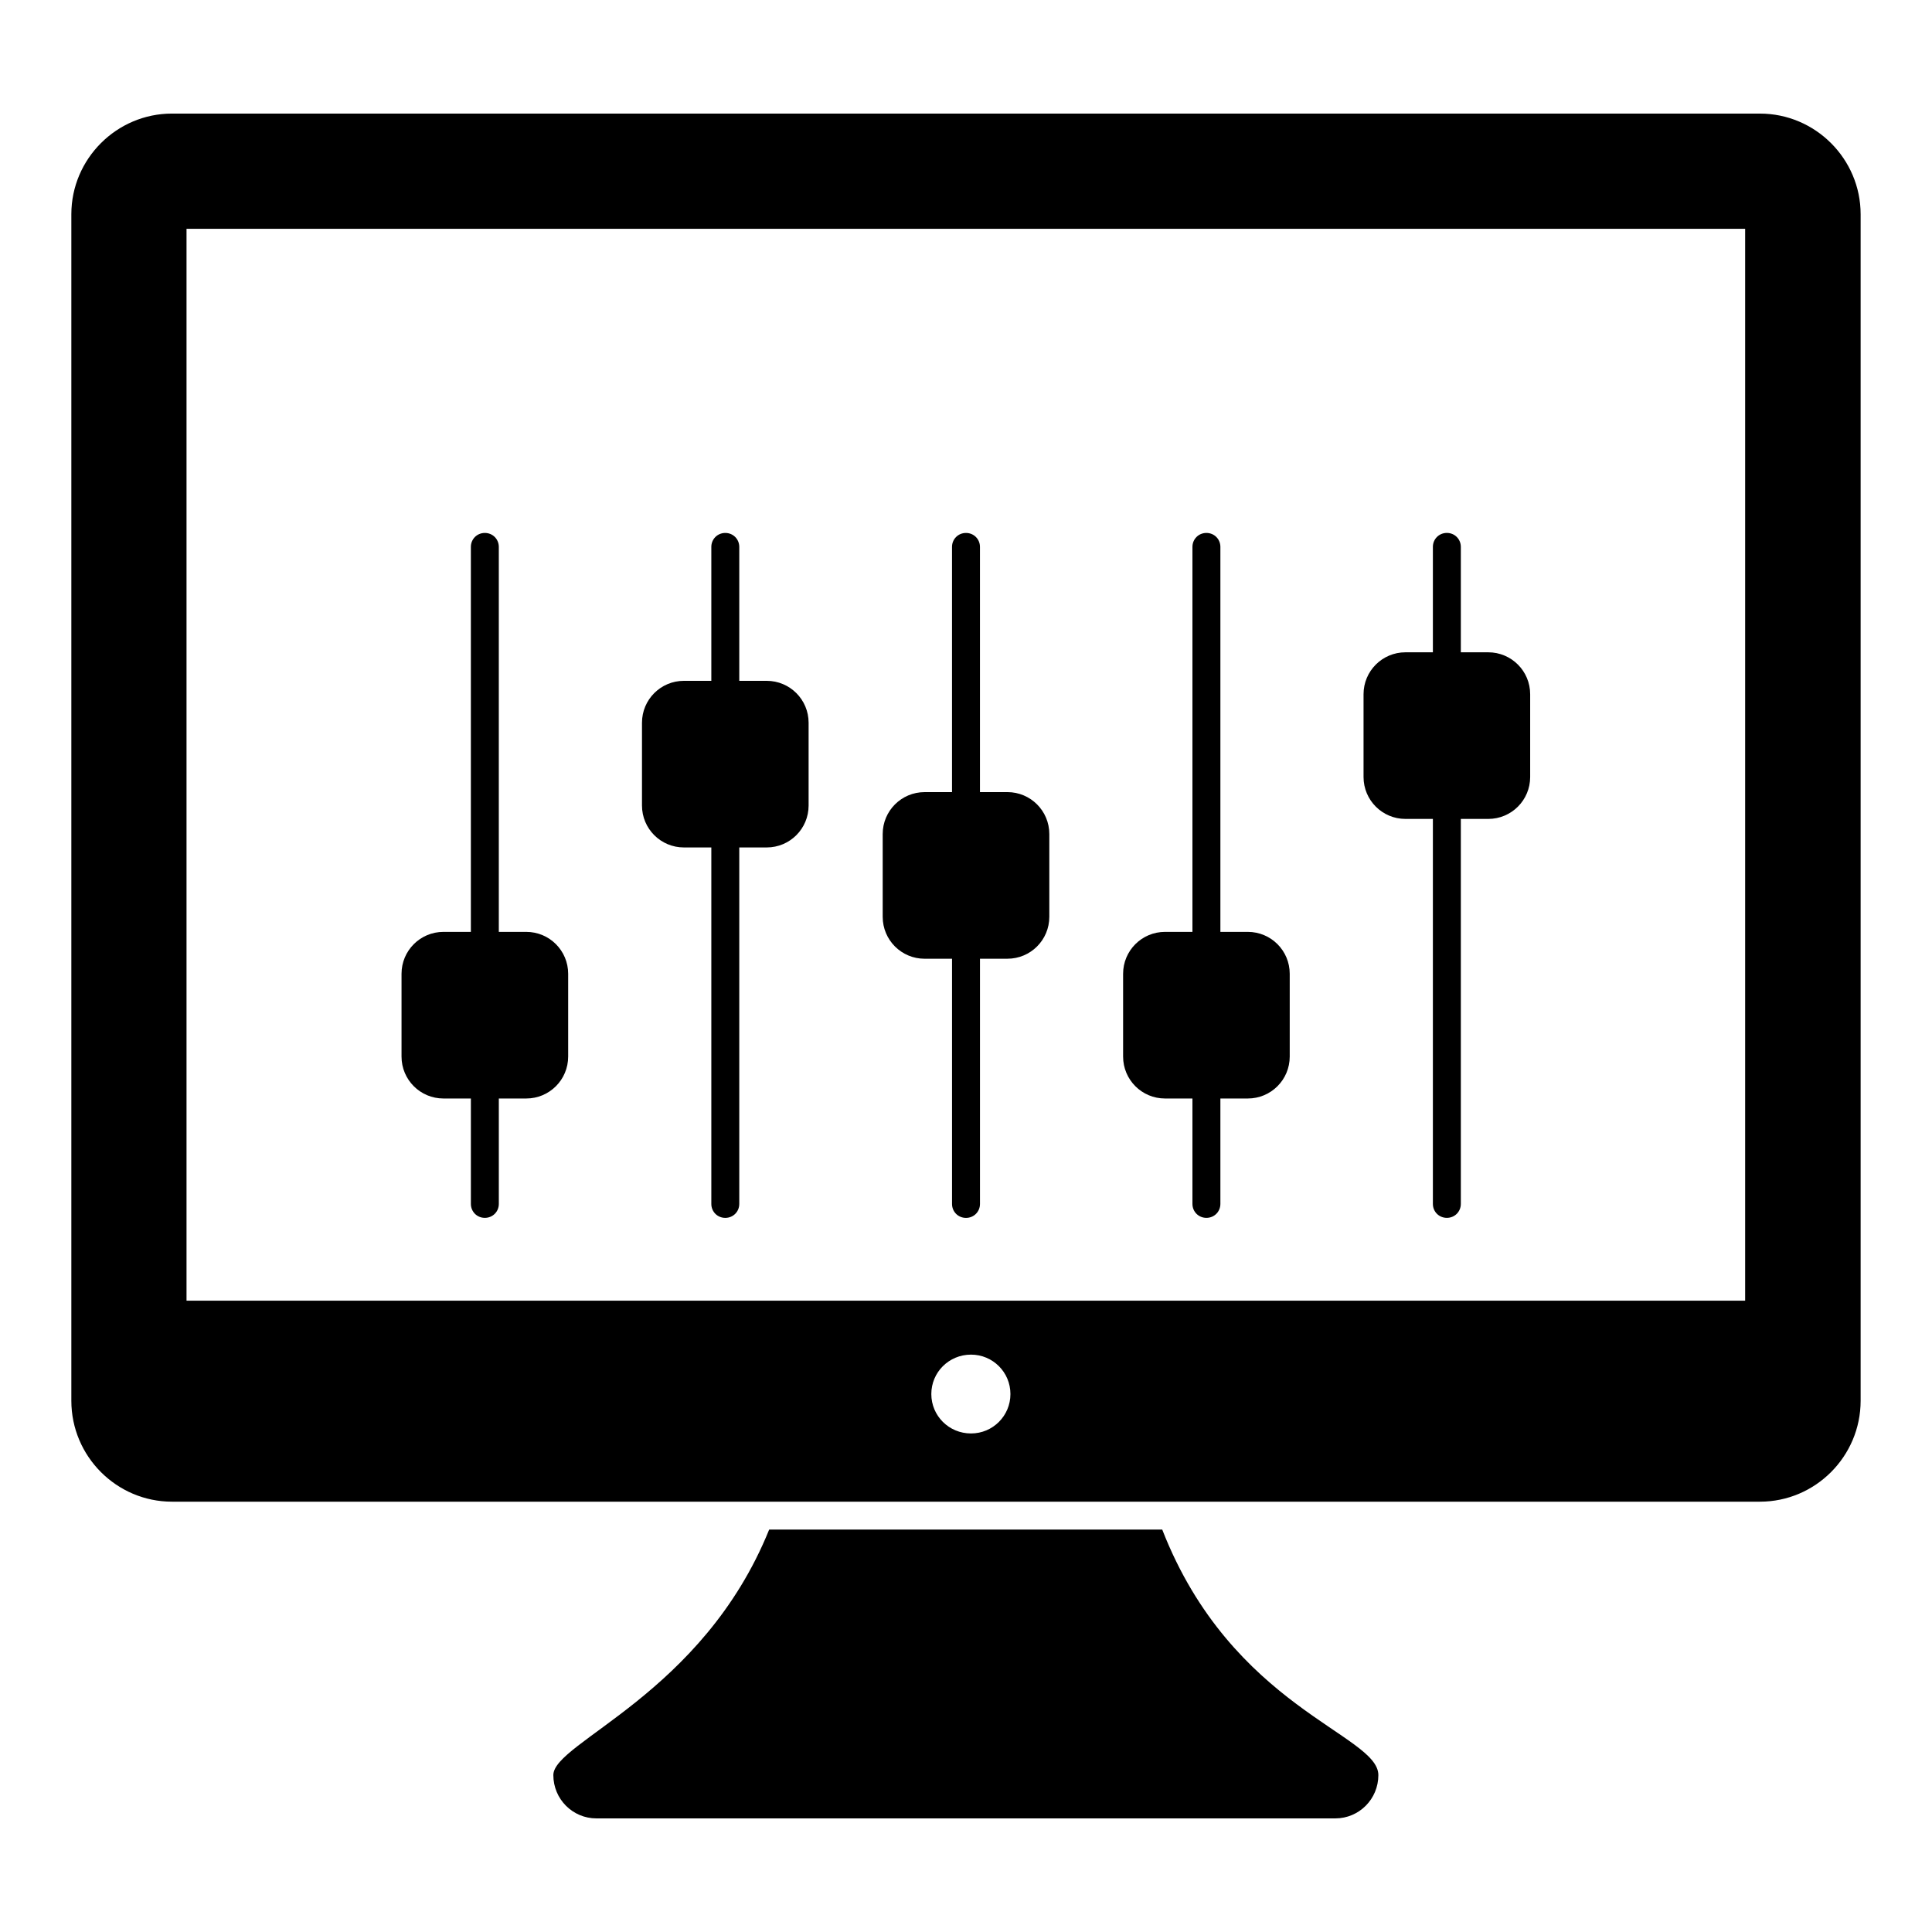
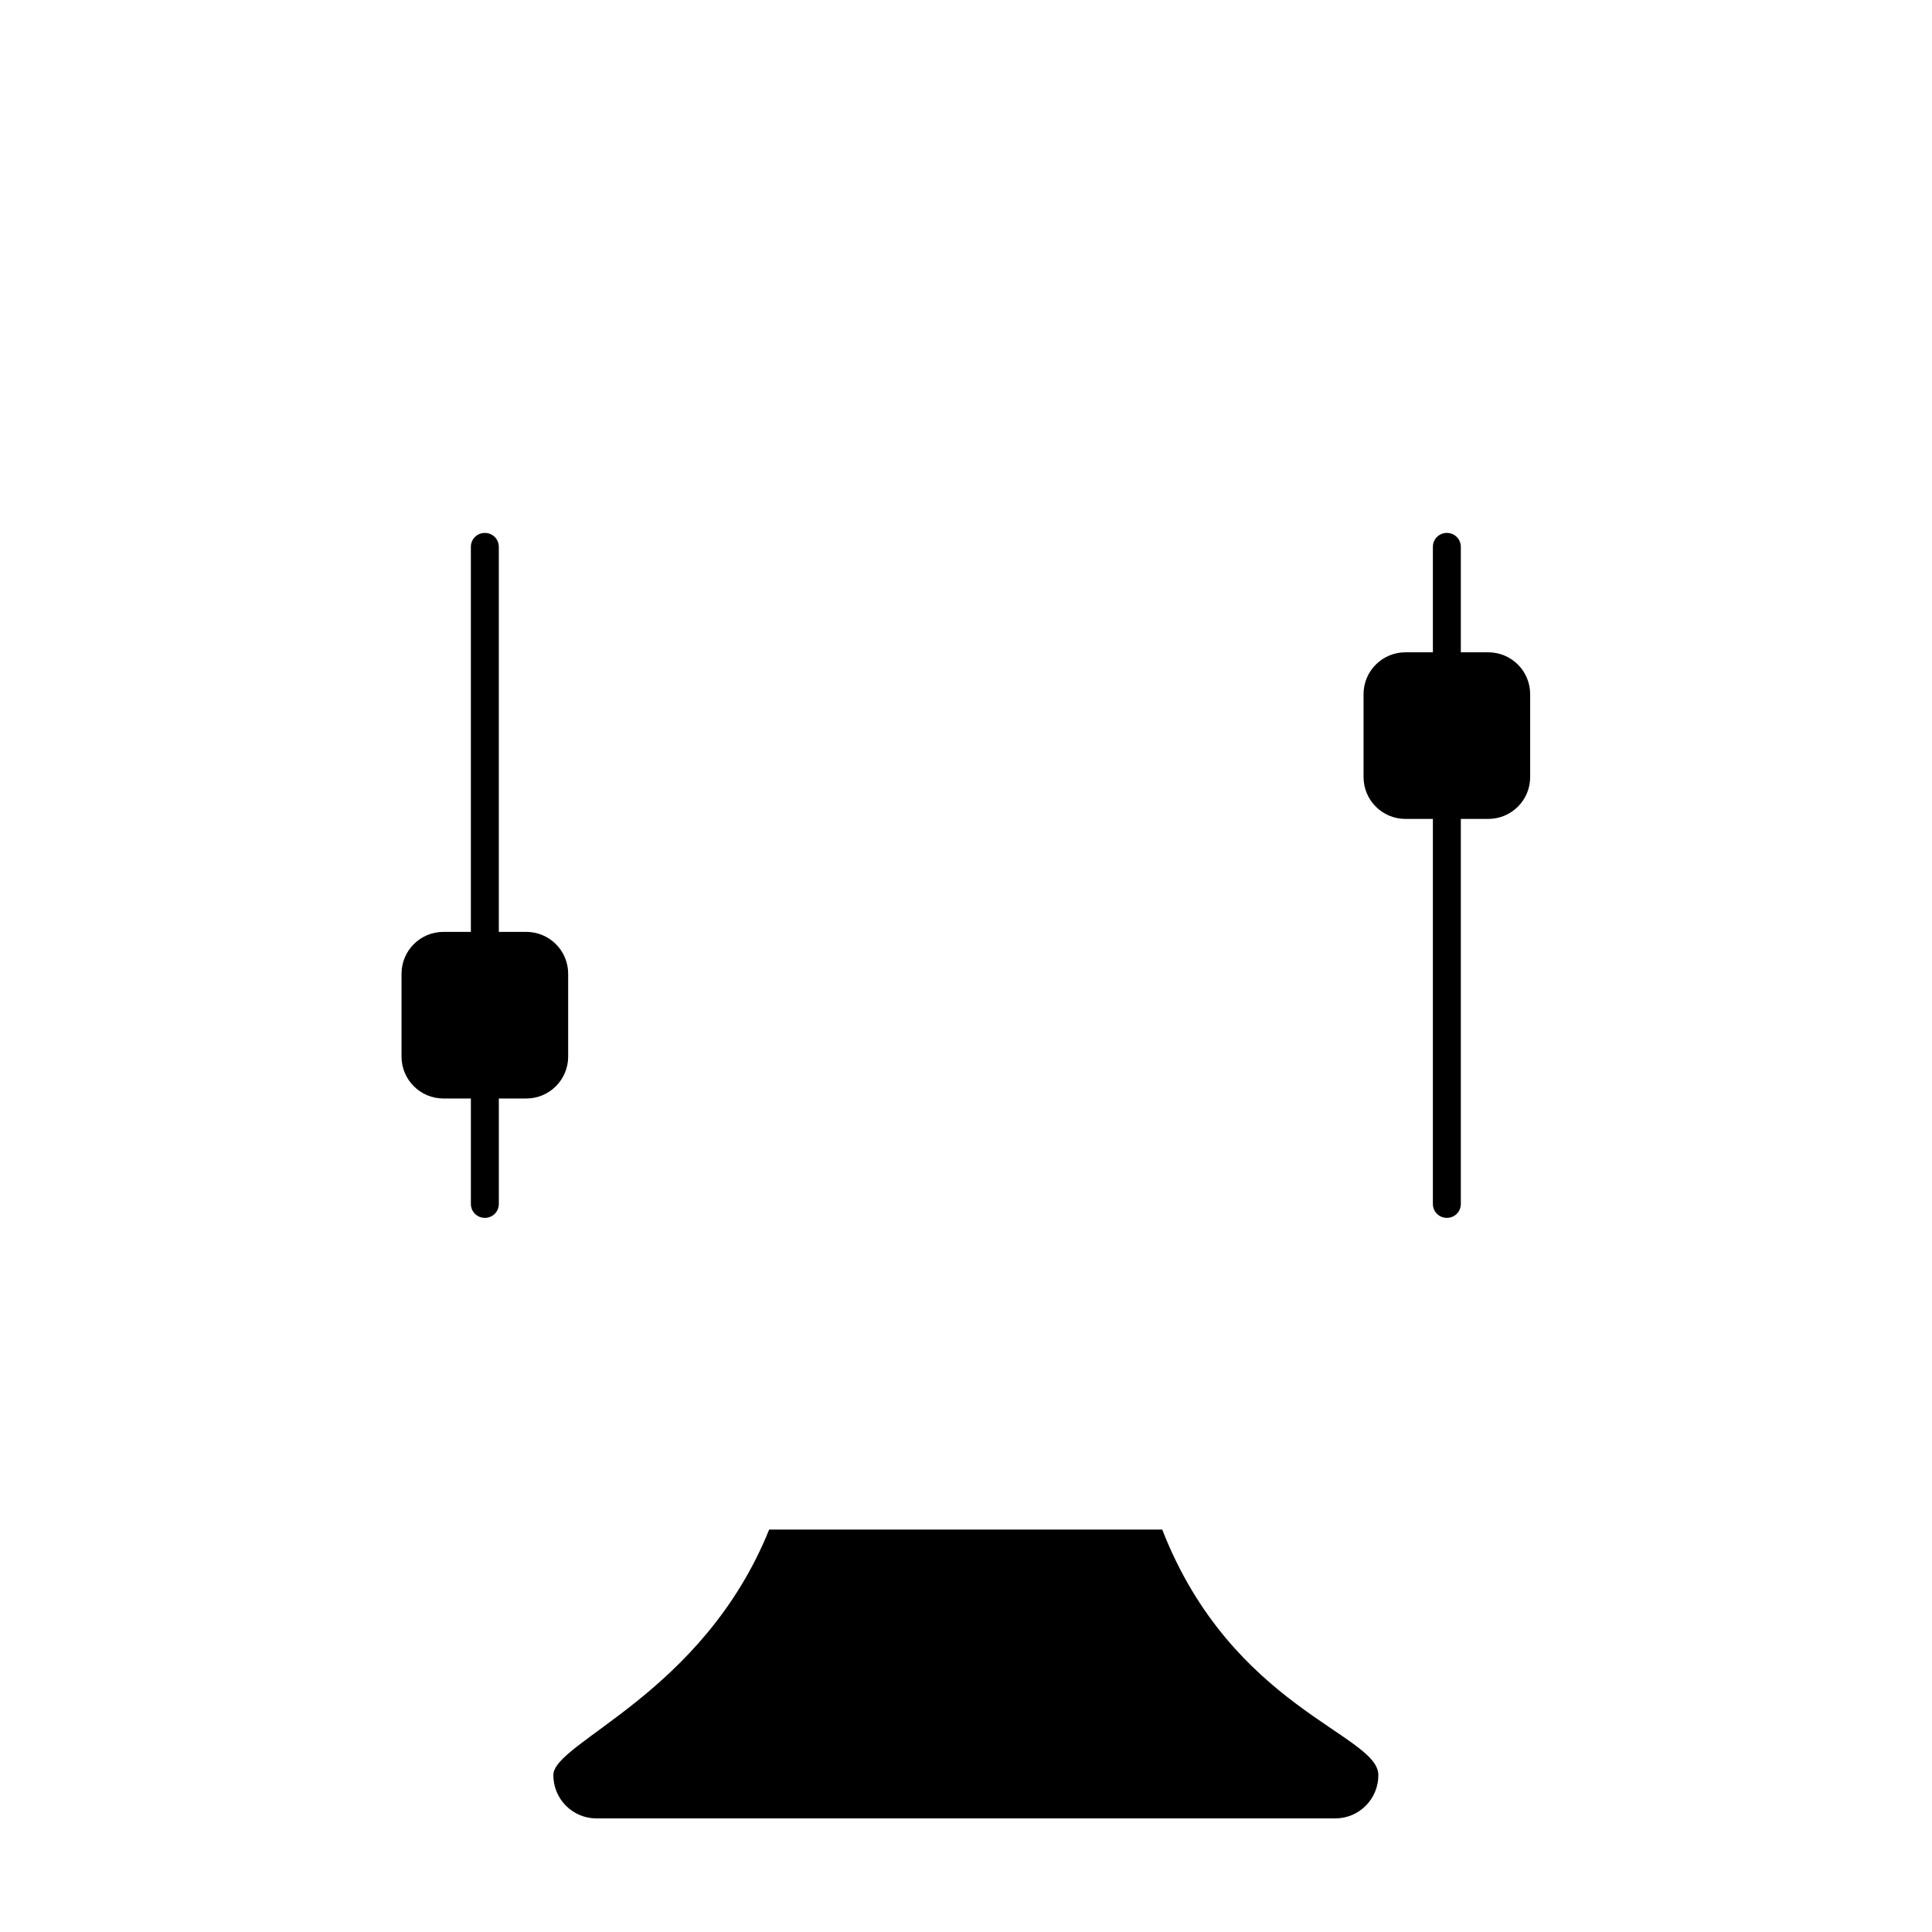
<svg xmlns="http://www.w3.org/2000/svg" fill="#000000" width="800px" height="800px" version="1.1" viewBox="144 144 512 512">
  <g>
    <path d="m509.28 614.41c0 6.371-5.113 11.484-11.41 11.484h-195.82c-6.297 0-11.41-5.113-11.41-11.484 0-8.742 39.562-21.41 57.195-65.051h104.17c18.449 47.344 57.273 54.234 57.273 65.051z" />
-     <path d="m610.41 174.1h-420.83c-14.668 0-26.672 12.004-26.672 26.676v314.44c0 14.742 12.004 26.746 26.672 26.746h420.83c14.672-0.004 26.676-12.004 26.676-26.75v-314.43c0-14.672-12.004-26.676-26.672-26.676zm-209.08 349.78c-5.852 0-10.52-4.668-10.52-10.445 0-5.777 4.668-10.445 10.52-10.445 5.777 0 10.445 4.668 10.445 10.445 0 5.777-4.668 10.445-10.445 10.445zm205.15-35.191h-413.05v-284.06h413.05z" />
-     <path d="m358.29 335.54v21.93c0 6.148-4.965 11.113-11.113 11.113h-7.262v94.465c0 2.074-1.629 3.703-3.703 3.703s-3.703-1.629-3.703-3.703v-94.465h-7.262c-6.148 0-11.113-4.965-11.113-11.113v-21.93c0-6.148 4.965-11.113 11.113-11.113h7.262v-35.488c0-2.074 1.629-3.703 3.703-3.703s3.703 1.629 3.703 3.703v35.488h7.262c6.148 0 11.113 4.965 11.113 11.113z" />
    <path d="m294.57 402.07v21.93c0 6.148-4.965 11.113-11.113 11.113h-7.262v27.93c0 2.074-1.629 3.703-3.703 3.703-2.074 0-3.703-1.629-3.703-3.703v-27.93h-7.266c-6.148 0-11.113-4.965-11.113-11.113v-21.93c0-6.148 4.965-11.113 11.113-11.113h7.262v-102.02c0-2.074 1.629-3.703 3.703-3.703s3.703 1.629 3.703 3.703v102.02h7.262c6.152 0 11.117 4.961 11.117 11.113z" />
-     <path d="m485.79 402.07v21.93c0 6.148-4.965 11.113-11.113 11.113h-7.262v27.93c0 2.074-1.629 3.703-3.703 3.703-2.074 0-3.703-1.629-3.703-3.703v-27.93h-7.262c-6.148 0-11.113-4.965-11.113-11.113v-21.93c0-6.148 4.965-11.113 11.113-11.113h7.262v-102.02c0-2.074 1.629-3.703 3.703-3.703 2.074 0 3.703 1.629 3.703 3.703v102.02h7.262c6.152 0 11.113 4.961 11.113 11.113z" />
    <path d="m549.51 327.98v21.93c0 6.148-4.965 11.113-11.113 11.113h-7.262v102.02c0 2.074-1.629 3.703-3.703 3.703-2.074 0-3.703-1.629-3.703-3.703v-102.02h-7.262c-6.148 0-11.113-4.965-11.113-11.113v-21.93c0-6.148 4.965-11.113 11.113-11.113h7.262v-27.934c0-2.074 1.629-3.703 3.703-3.703 2.074 0 3.703 1.629 3.703 3.703v27.934h7.262c6.148 0 11.113 4.961 11.113 11.113z" />
-     <path d="m422.08 365.03v21.93c0 6.148-4.965 11.113-11.113 11.113l-7.262 0.004v64.977c0 2.074-1.629 3.703-3.703 3.703s-3.703-1.629-3.703-3.703v-64.977h-7.262c-6.148 0-11.113-4.965-11.113-11.113v-21.93c0-6.148 4.965-11.113 11.113-11.113l7.258-0.004v-64.977c0-2.074 1.629-3.703 3.703-3.703 2.074 0 3.703 1.629 3.703 3.703v64.977h7.262c6.152 0 11.117 4.965 11.117 11.113z" />
  </g>
</svg>